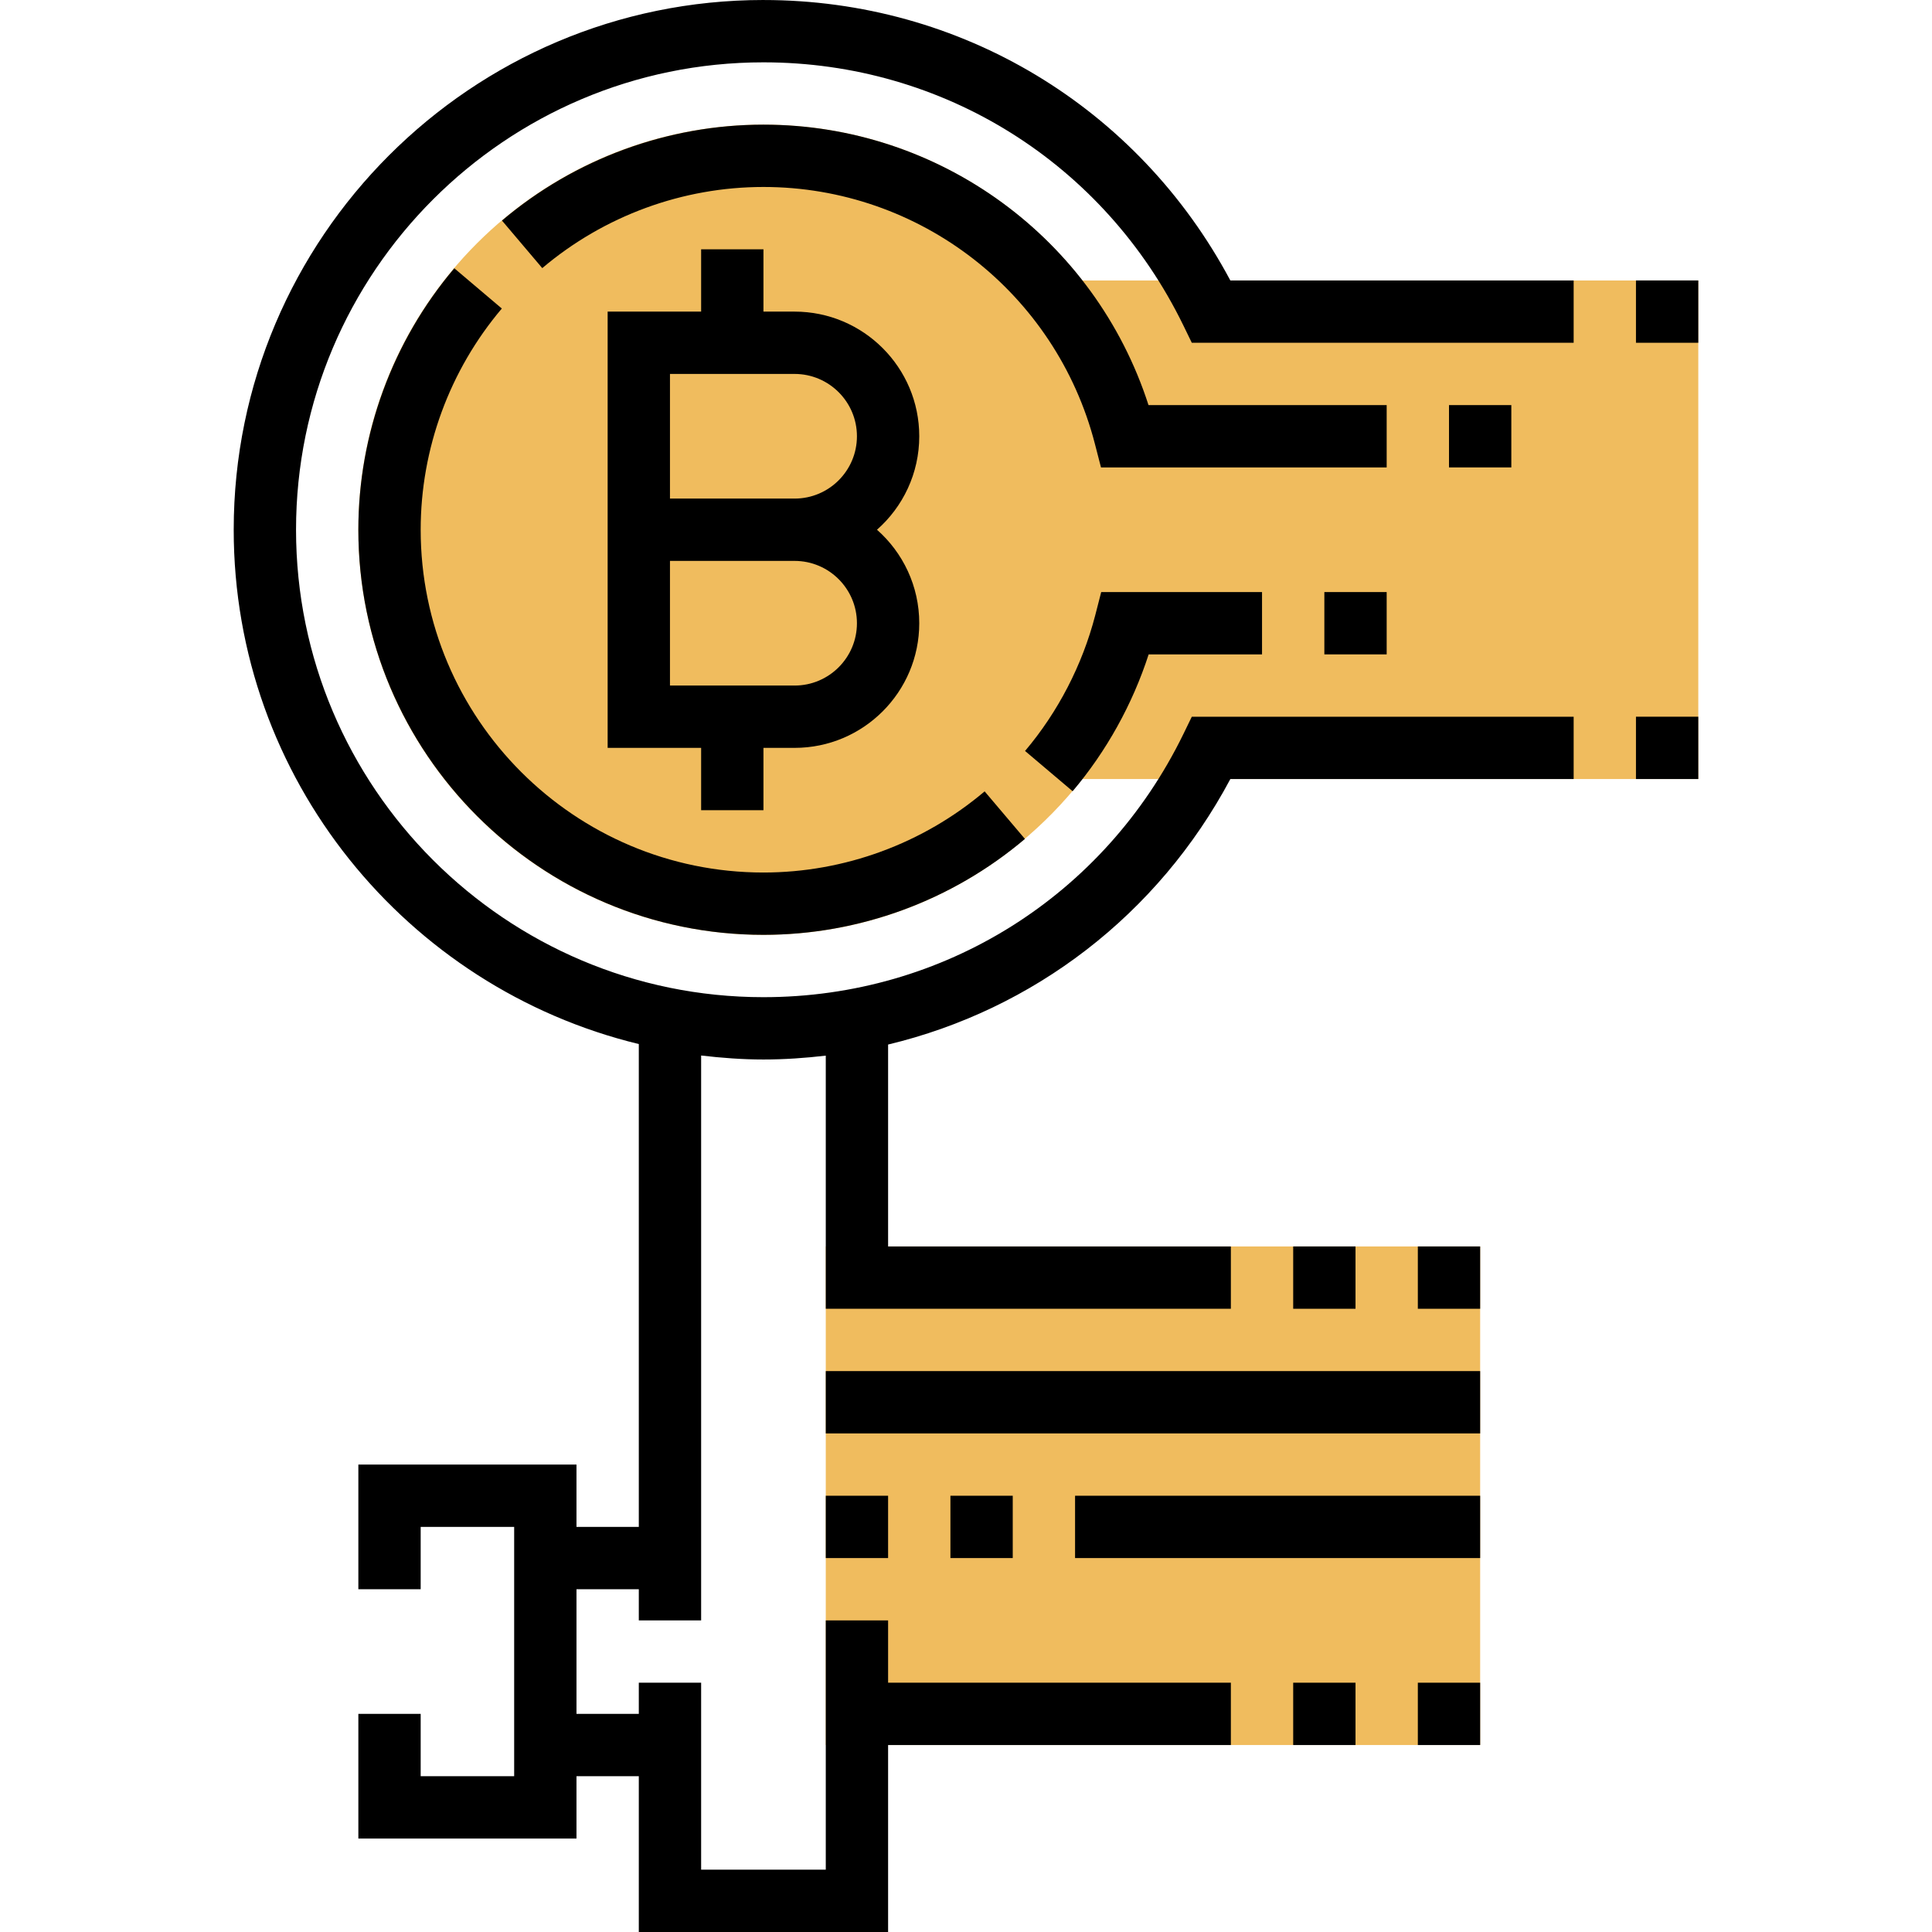
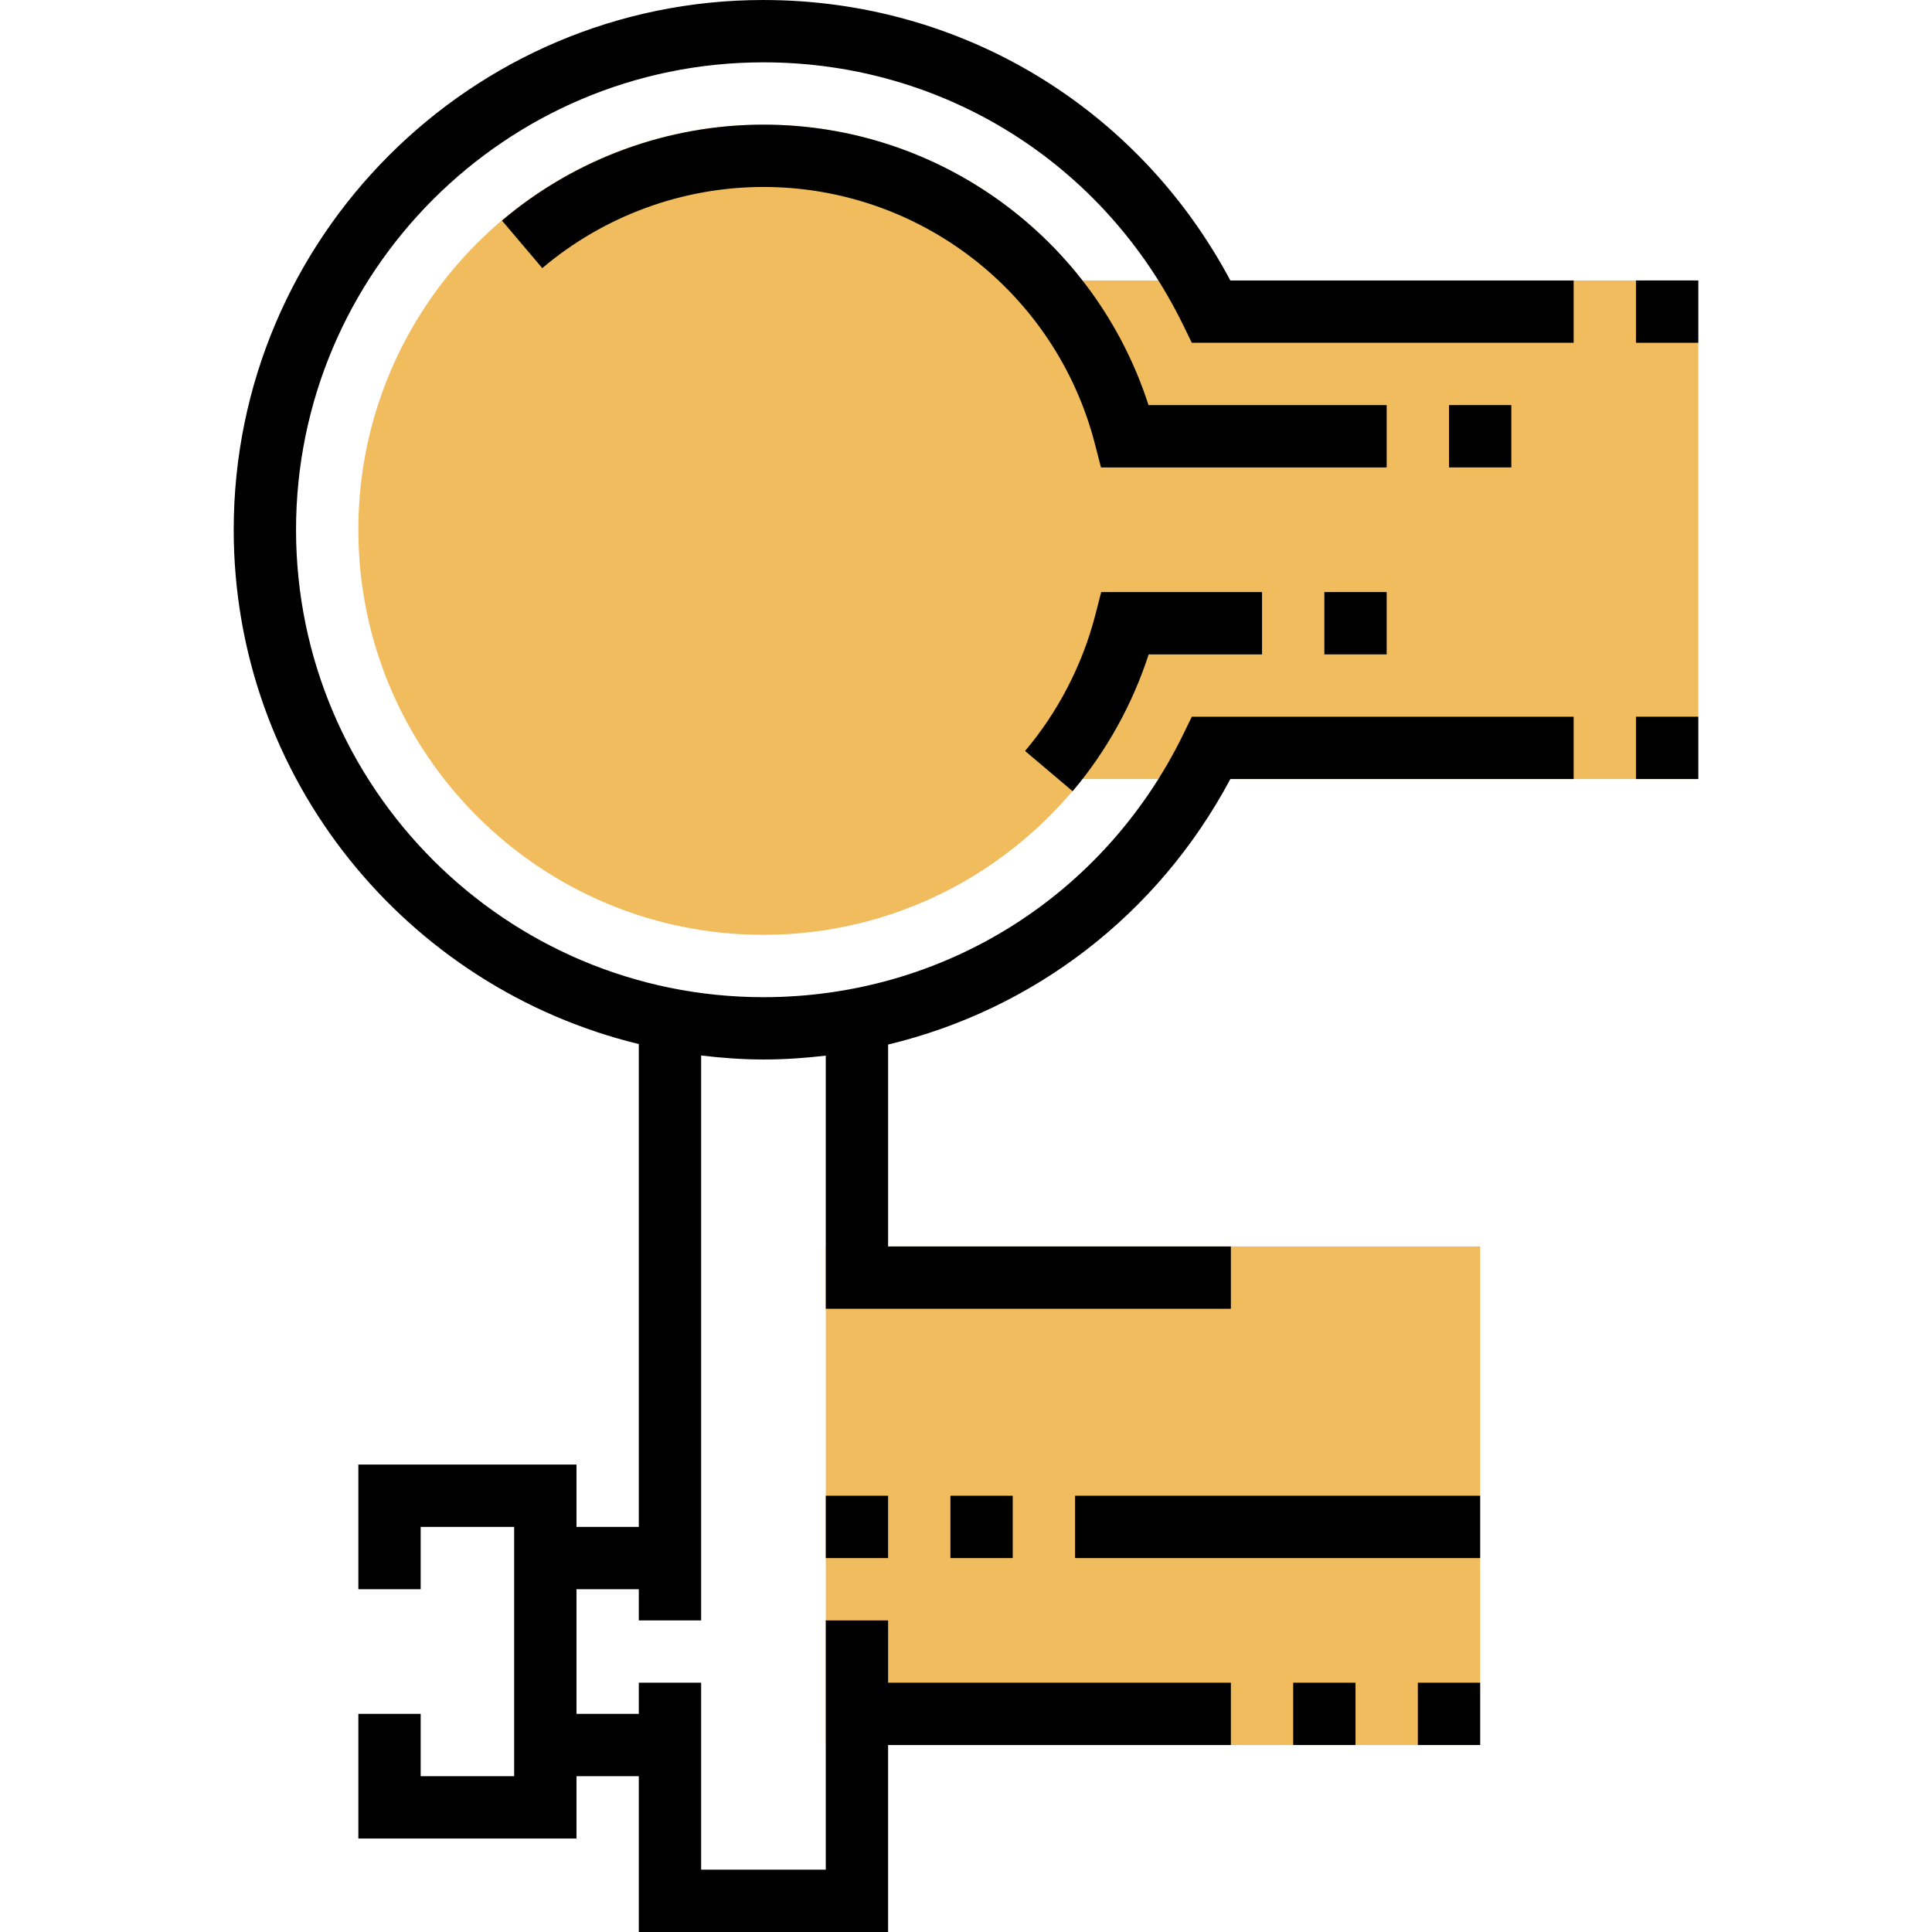
<svg xmlns="http://www.w3.org/2000/svg" height="496pt" viewBox="-59 0 495 496" width="496pt">
  <path d="m152.5 320h168v128h-168zm0 0" fill="#f0bc5e" />
  <path d="m376.5 72h-158.137c-19.039-24.312-48.59-40-81.863-40-57.441 0-104 46.559-104 104s46.559 104 104 104c33.273 0 62.824-15.688 81.863-40h158.137zm0 0" fill="#f0bc5e" />
-   <path d="m120.5 64v16h-24v112h24v16h16v-16h8c17.648 0 32-14.352 32-32 0-9.543-4.199-18.137-10.855-24 6.656-5.863 10.855-14.457 10.855-24 0-17.648-14.352-32-32-32h-8v-16zm24 112h-32v-32h32c8.824 0 16 7.176 16 16s-7.176 16-16 16zm16-64c0 8.824-7.176 16-16 16h-32v-32h32c8.824 0 16 7.176 16 16zm0 0" />
-   <path d="m57.133 68.871c-15.879 18.762-24.633 42.602-24.633 67.129 0 57.344 46.656 104 104 104 24.527 0 48.367-8.742 67.129-24.625l-10.344-12.207c-15.875 13.434-36.031 20.832-56.785 20.832-48.52 0-88-39.48-88-88 0-20.754 7.398-40.922 20.832-56.793zm0 0" />
  <path d="m296.5 104h-61.145c-13.766-42.688-53.559-72-98.855-72-24.527 0-48.367 8.742-67.129 24.625l10.344 12.207c15.875-13.434 36.031-20.832 56.785-20.832 40.09 0 75.09 27.145 85.105 66l1.551 6h73.344zm0 0" />
  <path d="m203.66 192.793 12.215 10.336c8.68-10.25 15.359-22.297 19.52-35.129h29.105v-16h-41.289l-1.543 6c-3.312 12.742-9.535 24.777-18.008 34.793zm0 0" />
  <path d="m312.5 104h16v16h-16zm0 0" />
  <path d="m280.5 152h16v16h-16zm0 0" />
  <path d="m136.5 0c-74.992 0-136 61.008-136 136 0 63.953 44.426 117.594 104 132.039v123.961h-16v-16h-56v32h16v-16h24v64h-24v-16h-16v32h56v-16h16v40h64v-48h88v-16h-88v-16h-16v64h-32v-48h-16v8h-16v-32h16v8h16v-145.023c5.258.617 10.574 1.023 16 1.023 5.406 0 10.734-.375 16-.992v64.992h104v-16h-88v-51.84c37.305-8.938 69.266-33.273 87.863-68.16h88.137v-16h-98.031l-2.184 4.496c-20.328 41.641-61.625 67.504-107.785 67.504-66.168 0-120-53.832-120-120s53.832-120 120-120c46.16 0 87.457 25.863 107.785 67.504l2.184 4.496h98.031v-16h-88.137c-23.742-44.543-69.223-72-119.863-72zm0 0" />
  <path d="m360.5 72h16v16h-16zm0 0" />
  <path d="m360.5 184h16v16h-16zm0 0" />
-   <path d="m272.5 320h16v16h-16zm0 0" />
-   <path d="m304.5 320h16v16h-16zm0 0" />
-   <path d="m152.5 352h168v16h-168zm0 0" />
  <path d="m216.5 384h104v16h-104zm0 0" />
-   <path d="m152.5 384h16v16h-16zm0 0" />
+   <path d="m152.5 384h16v16h-16m0 0" />
  <path d="m184.5 384h16v16h-16zm0 0" />
  <path d="m272.5 432h16v16h-16zm0 0" />
  <path d="m304.5 432h16v16h-16zm0 0" />
</svg>